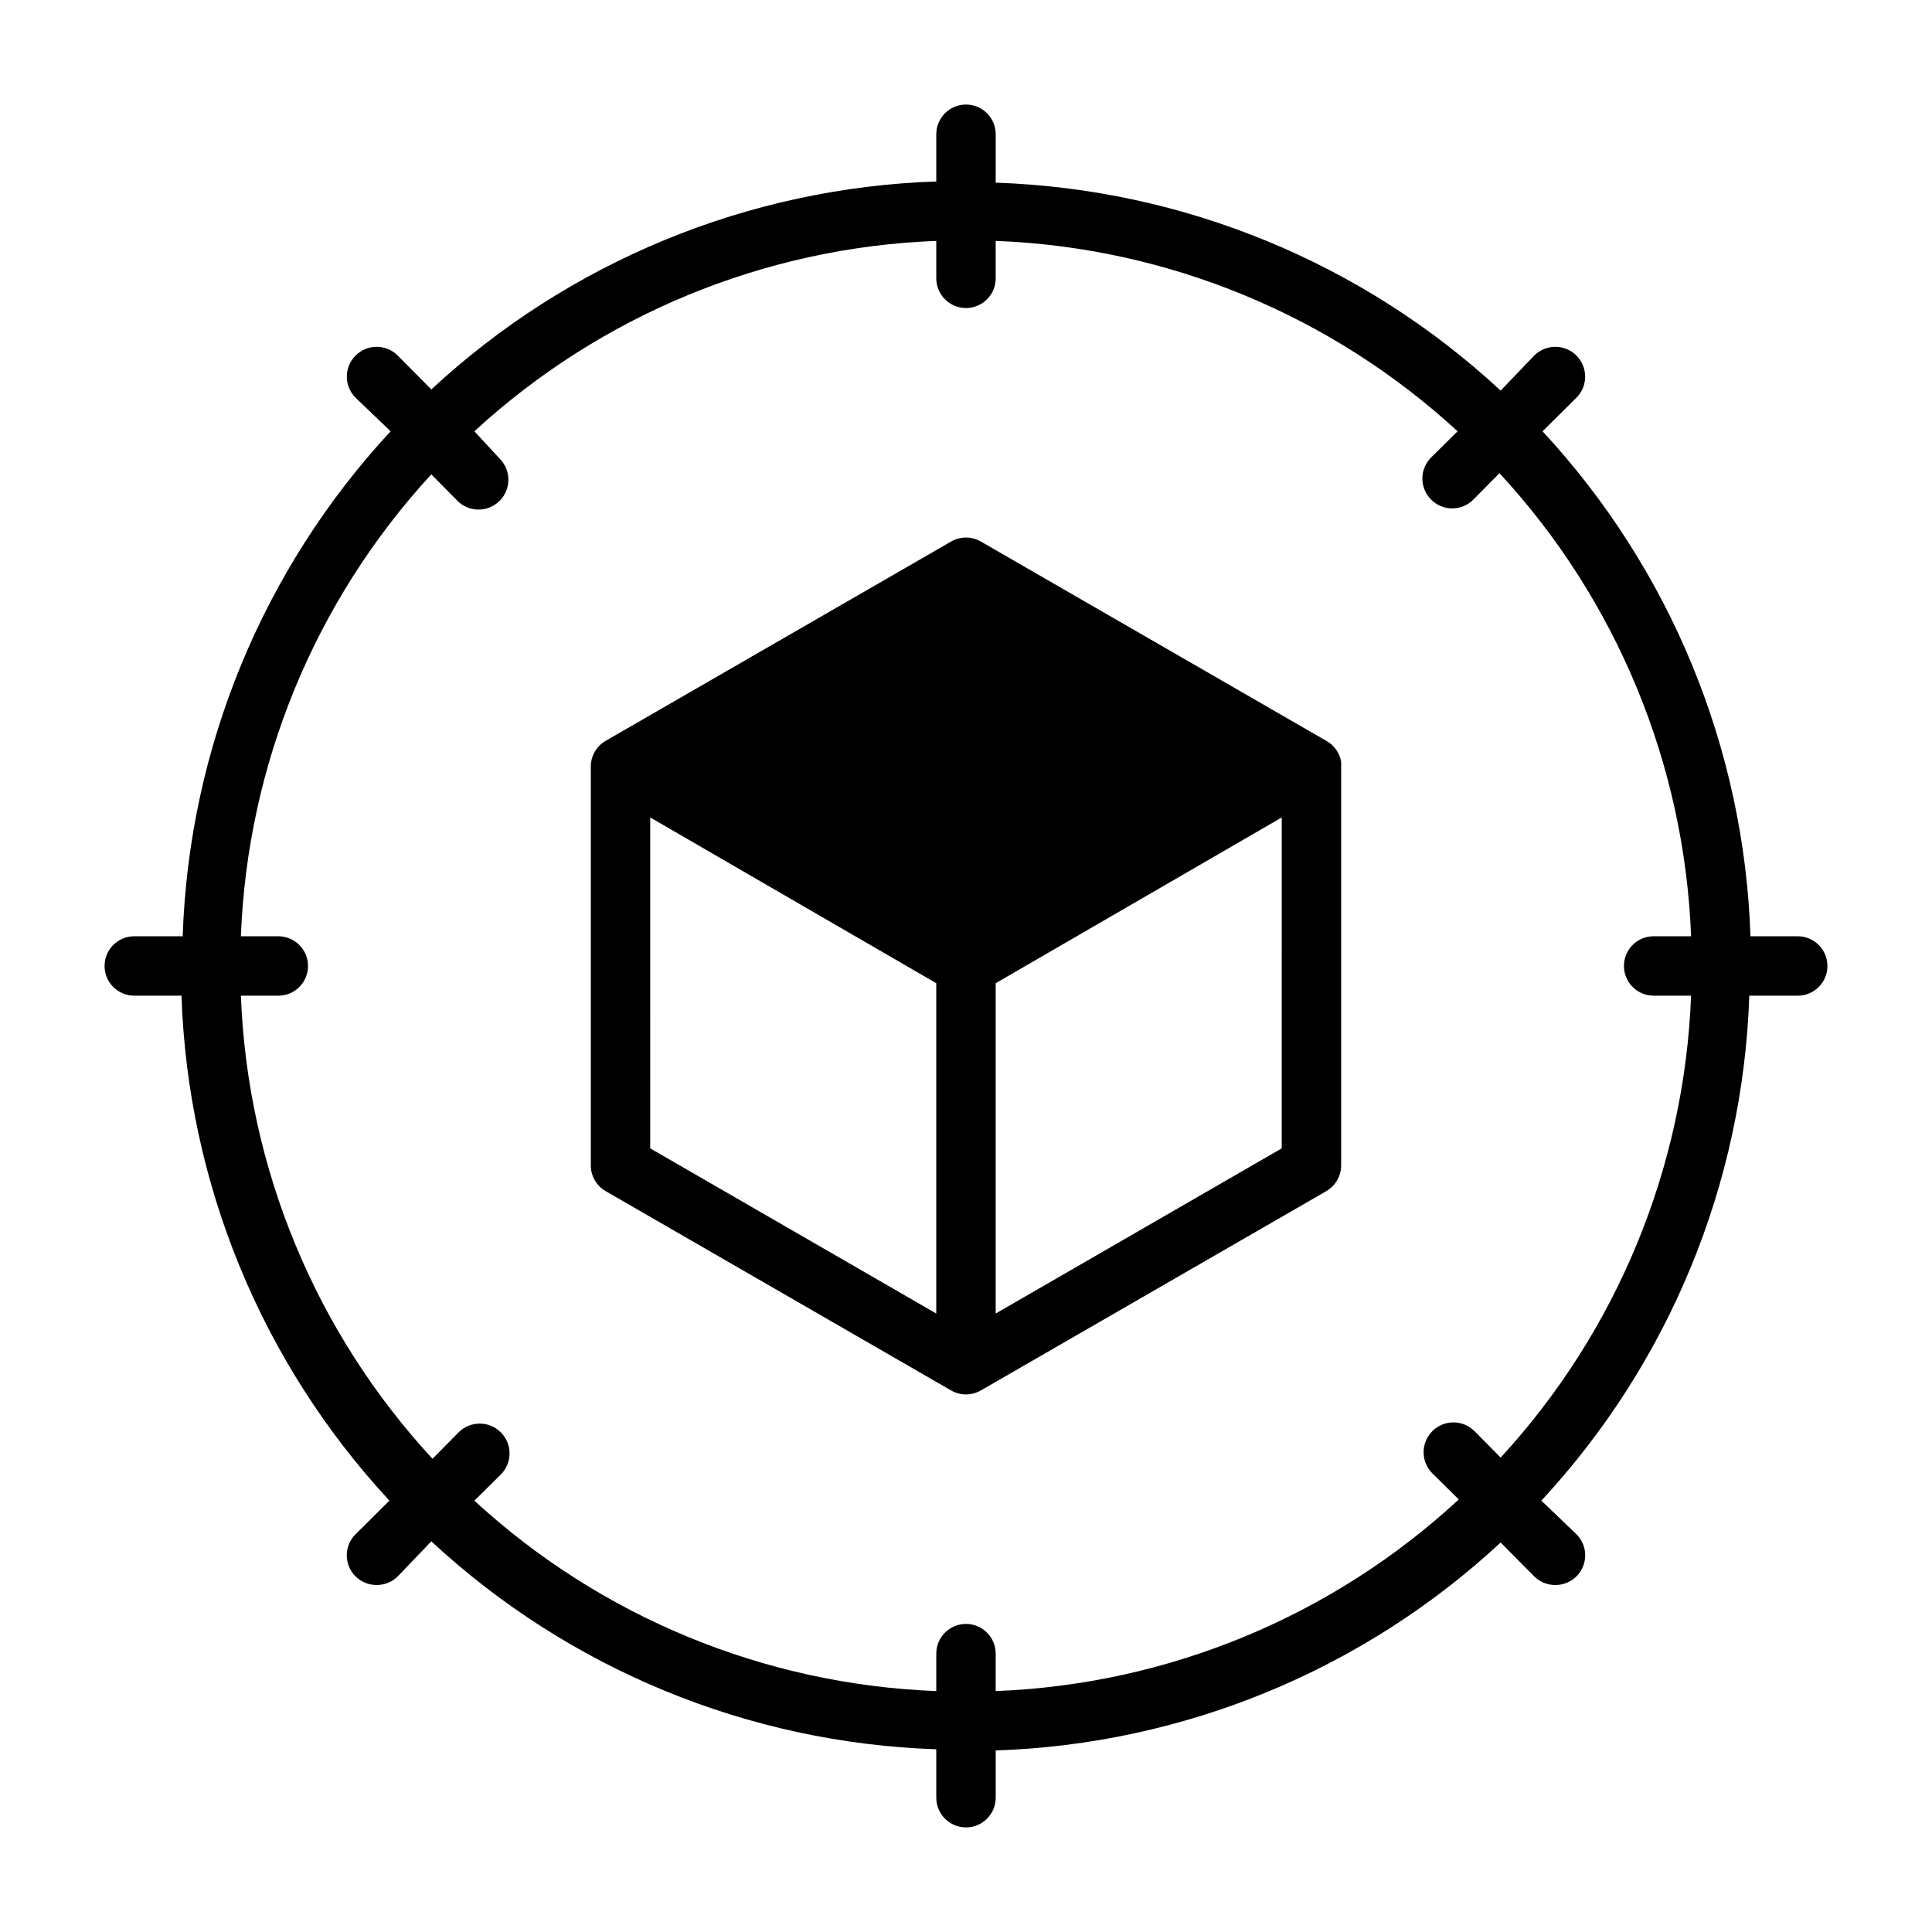
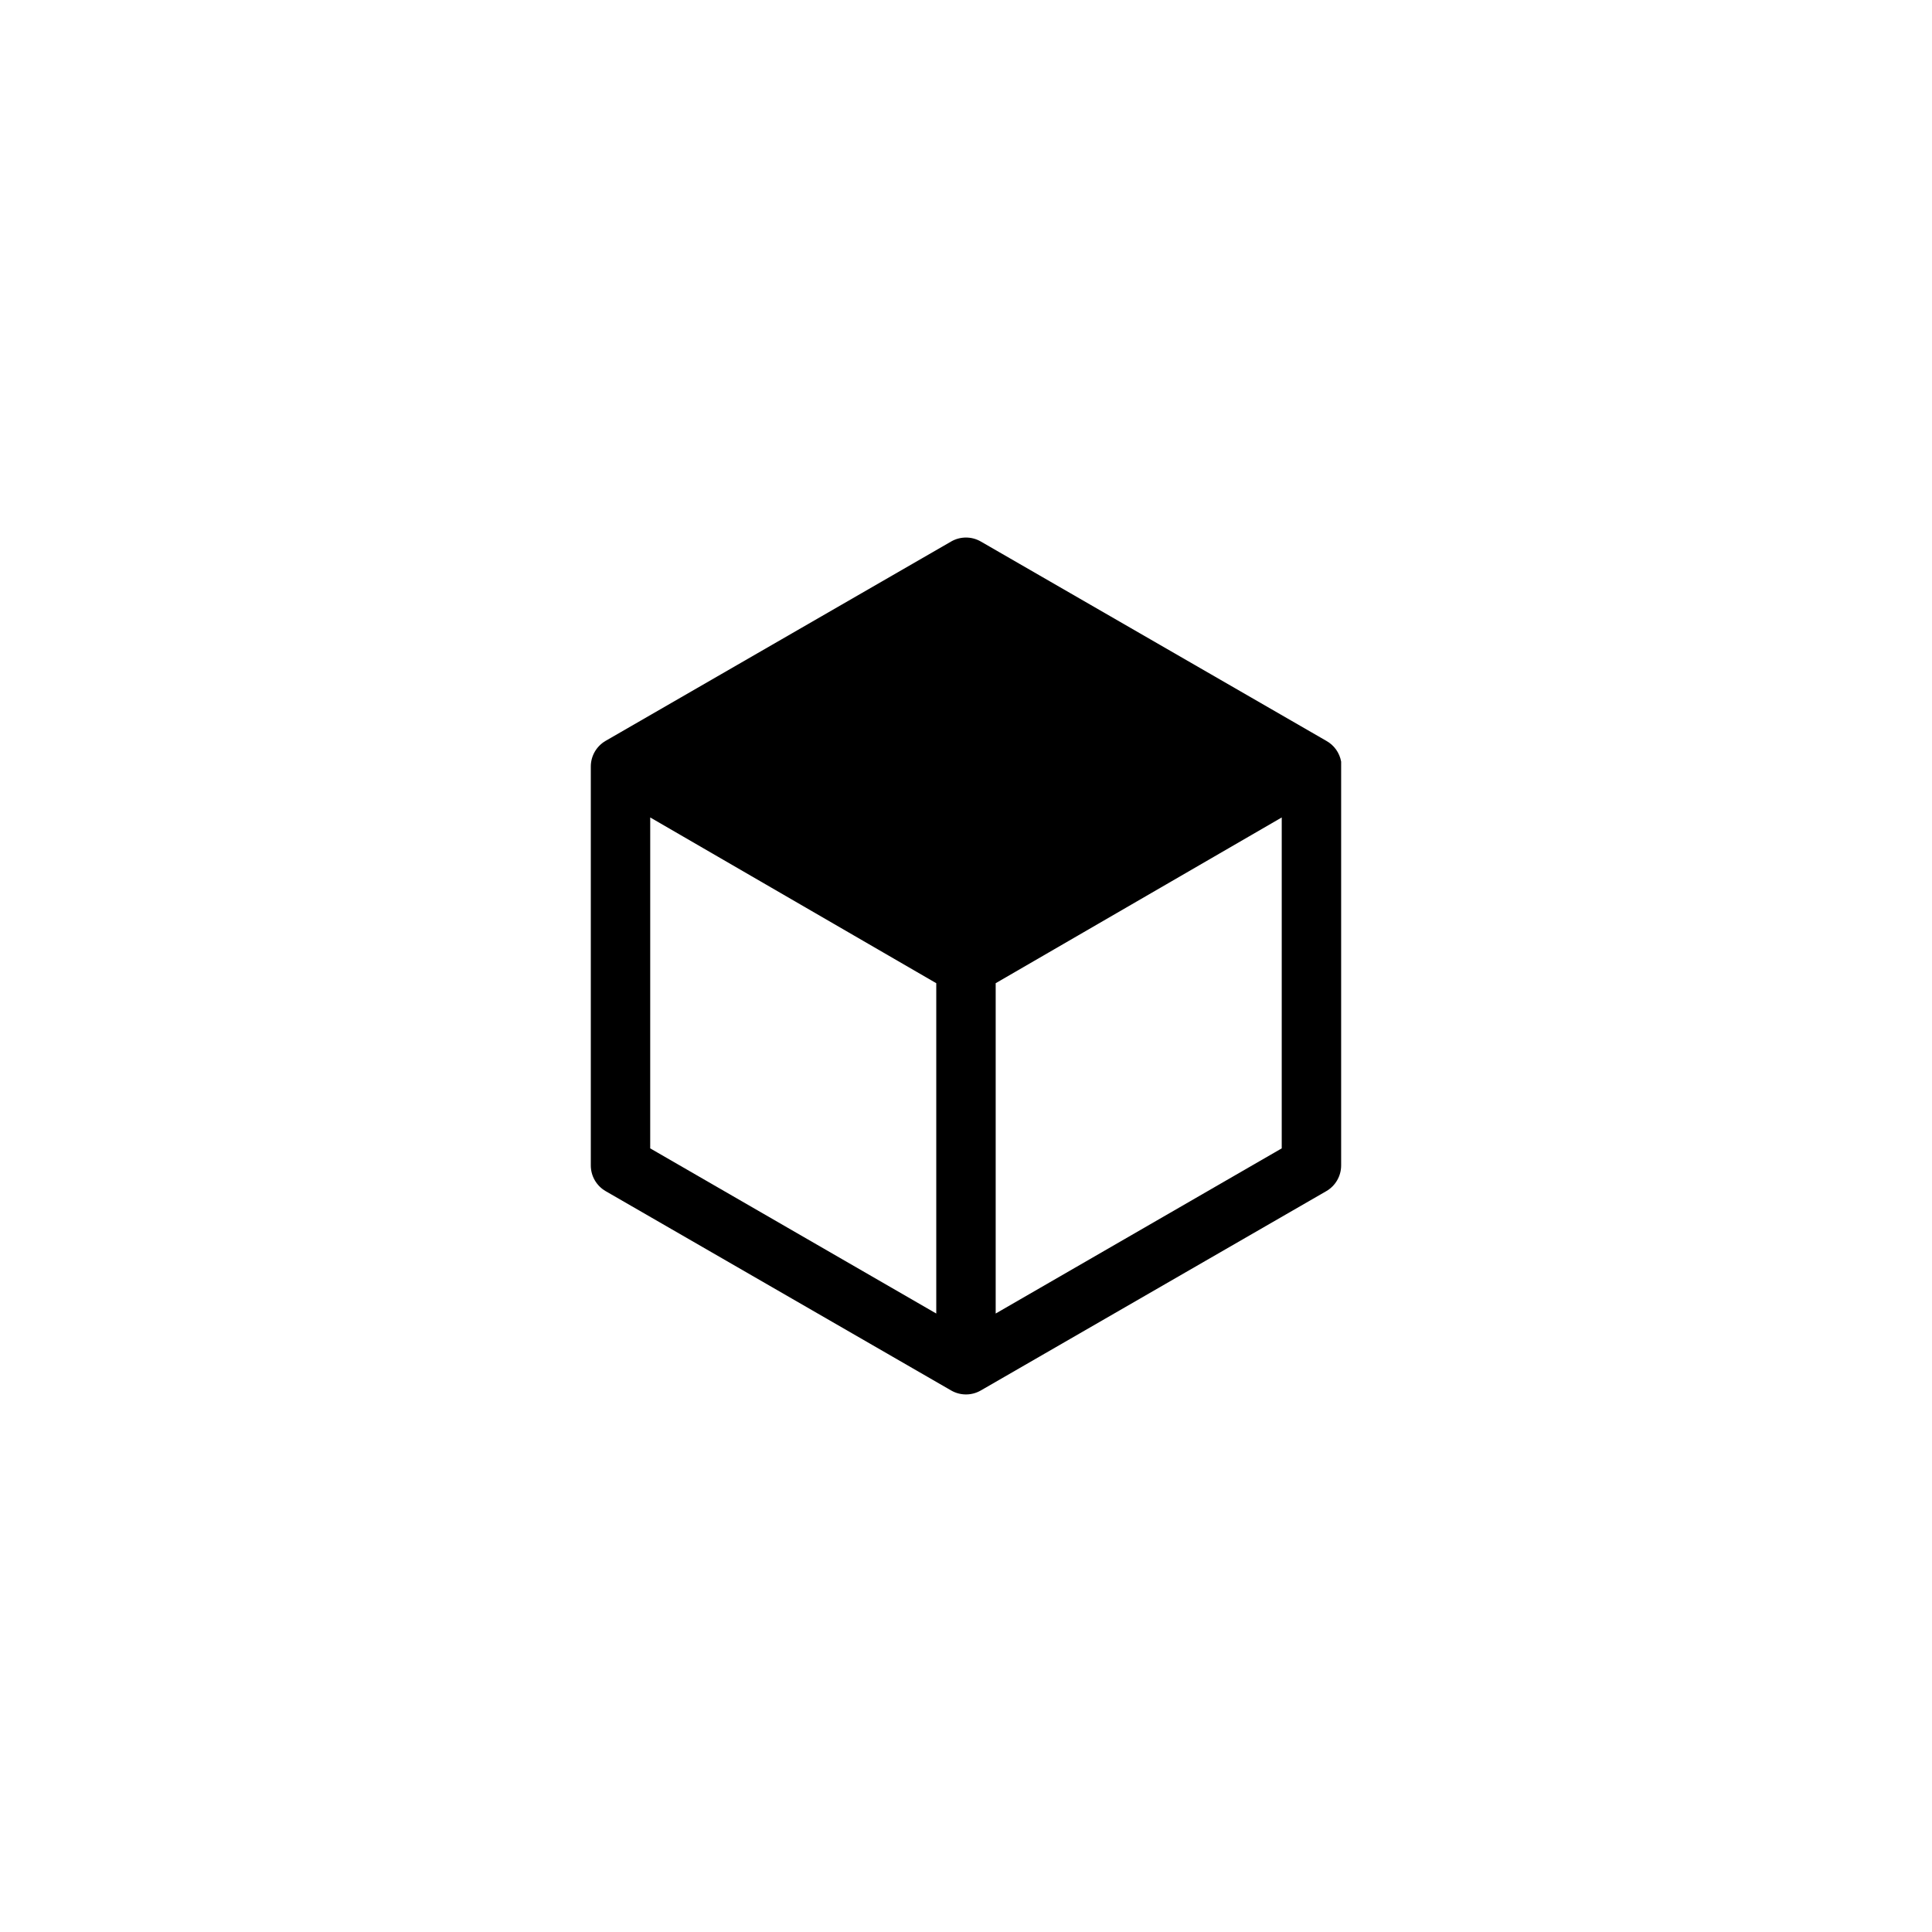
<svg xmlns="http://www.w3.org/2000/svg" fill="#000000" width="800px" height="800px" version="1.1" viewBox="144 144 512 512">
  <g>
-     <path d="m620.41 392.12h-12.516c-1.656-49.785-21.223-97.305-55.105-133.82l8.973-8.895h0.004c3.086-3.086 3.086-8.09 0-11.18-3.086-3.086-8.094-3.086-11.18 0l-8.895 9.289c-36.52-33.879-84.035-53.445-133.82-55.102v-12.832c0-4.348-3.523-7.871-7.871-7.871s-7.875 3.523-7.875 7.871v12.516c-49.785 1.656-97.305 21.223-133.82 55.105l-8.895-8.973v-0.004c-3.086-3.086-8.09-3.086-11.18 0-3.086 3.09-3.086 8.094 0 11.18l9.289 8.895c-33.879 36.52-53.445 84.039-55.102 133.82h-12.832c-4.348 0-7.871 3.527-7.871 7.875s3.523 7.871 7.871 7.871h12.516c1.656 49.789 21.223 97.305 55.105 133.82l-8.973 8.895h-0.004c-1.488 1.48-2.328 3.492-2.328 5.59 0 2.098 0.84 4.109 2.328 5.59 1.488 1.473 3.5 2.293 5.59 2.281 2.094 0.012 4.106-0.809 5.59-2.281l8.895-9.289c36.52 33.879 84.039 53.445 133.82 55.102v12.832c0 4.348 3.527 7.875 7.875 7.875s7.871-3.527 7.871-7.875v-12.516c49.789-1.656 97.305-21.223 133.82-55.105l8.895 8.973v0.004c1.484 1.473 3.496 2.293 5.59 2.281 2.094 0.012 4.102-0.809 5.59-2.281 1.488-1.48 2.328-3.492 2.328-5.59 0-2.098-0.84-4.109-2.328-5.59l-9.289-8.895c33.879-36.52 53.445-84.035 55.102-133.82h12.832c4.348 0 7.875-3.523 7.875-7.871s-3.527-7.875-7.875-7.875zm-38.18 15.742h9.918l0.004 0.004c-1.734 45.504-19.625 88.902-50.461 122.41l-6.926-7.008h-0.004c-3.086-3.086-8.09-3.086-11.176 0-3.086 3.086-3.086 8.094 0 11.18l7.008 6.926h-0.004c-33.543 31.023-77.066 49.031-122.72 50.777v-9.922c0-4.348-3.523-7.871-7.871-7.871s-7.875 3.523-7.875 7.871v9.922c-45.504-1.734-88.902-19.625-122.41-50.461l7.008-6.926v-0.004c3.086-3.086 3.086-8.09 0-11.176-3.086-3.086-8.09-3.086-11.18 0l-6.926 7.008v-0.004c-31.02-33.543-49.031-77.066-50.773-122.72h9.918c4.348 0 7.871-3.523 7.871-7.871s-3.523-7.875-7.871-7.875h-9.918c1.73-45.504 19.621-88.902 50.457-122.41l6.926 7.008h0.004c1.477 1.492 3.488 2.328 5.59 2.328 2.098 0 4.109-0.836 5.586-2.328 1.492-1.477 2.328-3.488 2.328-5.59 0-2.098-0.836-4.109-2.328-5.59l-6.691-7.242c33.508-30.836 76.906-48.727 122.41-50.457v9.918c0 4.348 3.527 7.871 7.875 7.871s7.871-3.523 7.871-7.871v-9.918c45.504 1.73 88.902 19.621 122.41 50.457l-7.008 6.926v0.004c-1.488 1.477-2.328 3.488-2.328 5.59 0 2.098 0.84 4.109 2.328 5.586 1.48 1.492 3.492 2.328 5.59 2.328 2.098 0 4.109-0.836 5.59-2.328l6.926-7.008v0.004c31.023 33.543 49.031 77.07 50.777 122.72h-9.922c-4.348 0-7.871 3.527-7.871 7.875s3.523 7.871 7.871 7.871z" />
    <path d="m495.48 340.33-91.551-52.82c-2.434-1.406-5.434-1.406-7.871 0l-91.551 52.82c-2.445 1.414-3.949 4.027-3.938 6.848v105.64c-0.012 2.824 1.492 5.438 3.938 6.848l91.551 52.82c2.438 1.406 5.438 1.406 7.871 0l91.551-52.82c2.445-1.41 3.949-4.023 3.938-6.848v-105.64-1.34 0.004c-0.414-2.336-1.859-4.363-3.938-5.512zm-103.36 151.77-75.809-43.77 0.004-87.695 75.805 43.926zm91.551-43.77-75.805 43.77v-87.539l75.809-43.926z" />
  </g>
</svg>